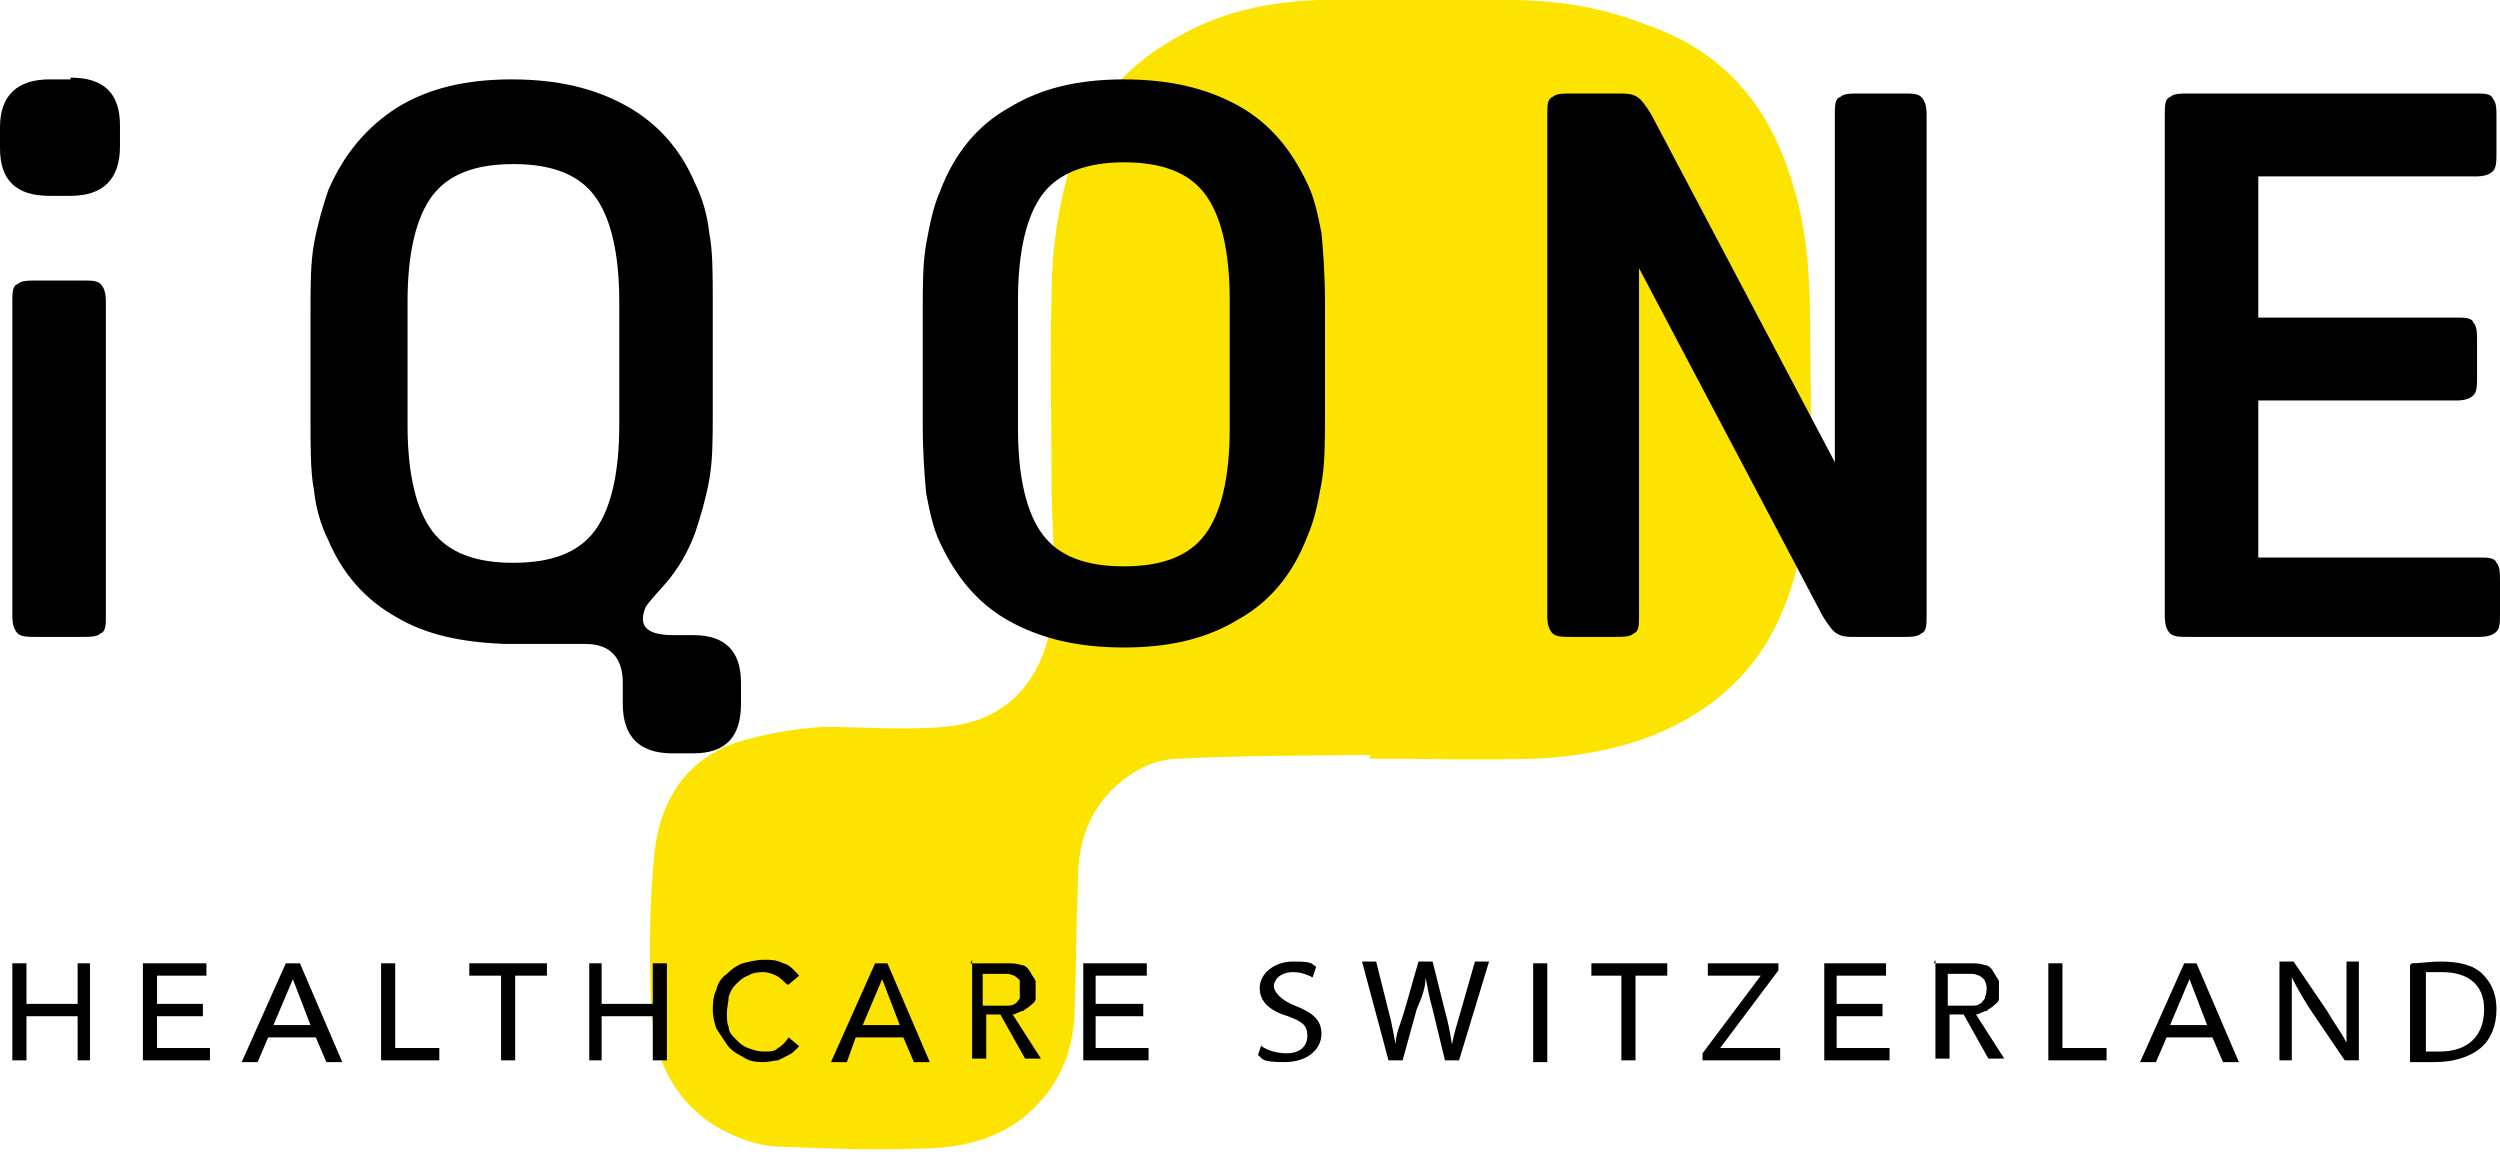
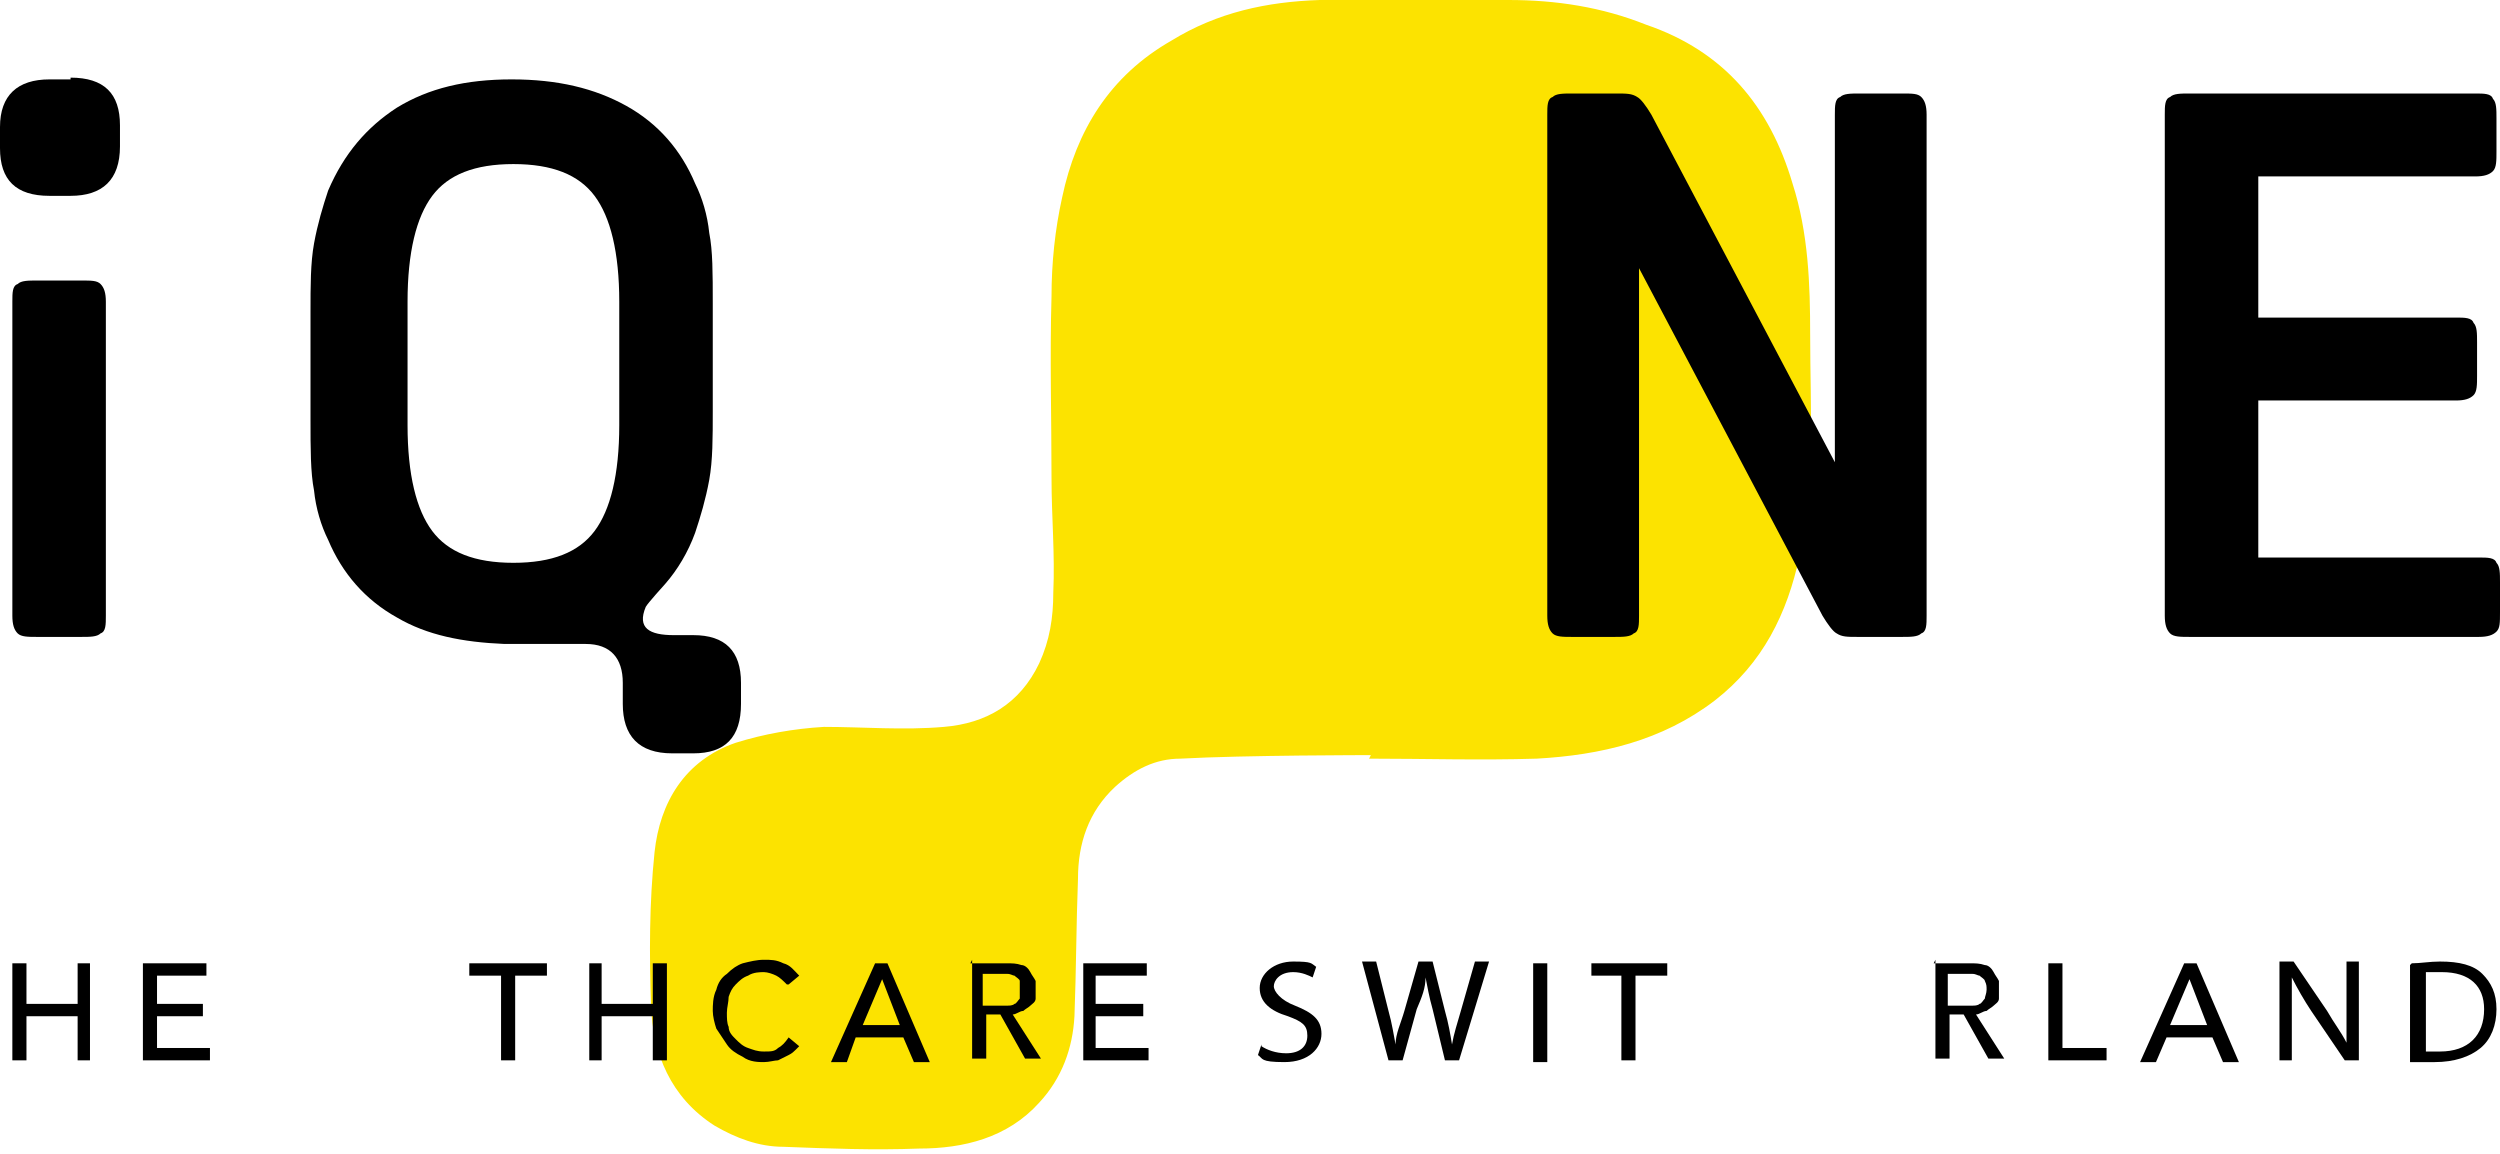
<svg xmlns="http://www.w3.org/2000/svg" version="1.1" viewBox="0 0 141.7 65.4">
  <g>
    <g id="Ebene_1">
      <g>
        <path d="M77.6,43c3.2,0,6.3.1,9.5,0,3.6-.2,7.1-1,10.1-3.3,2.7-2.1,4.1-4.9,4.8-8.2.9-4.2.6-8.4.6-12.5,0-2.9-.1-5.8-1-8.6-1.3-4.4-3.9-7.5-8.3-9C90.8.4,88.2,0,85.5,0c-3.6,0-7.1,0-10.7,0-3,.1-5.8.7-8.4,2.3-3.5,2-5.4,5.1-6.2,8.9-.4,1.8-.6,3.7-.6,5.6-.1,3.4,0,6.9,0,10.3,0,2.2.2,4.3.1,6.5,0,1.4-.2,2.7-.8,4-1.1,2.3-3,3.4-5.4,3.6-2.3.2-4.6,0-6.8,0-1.7.1-3.4.4-5,.9-2.9,1-4.3,3.4-4.6,6.2-.3,2.9-.3,5.8-.2,8.7.1,2.7,1.1,5.2,3.6,6.8,1.2.7,2.5,1.2,3.9,1.2,2.6.1,5.1.2,7.7.1,2.5,0,5-.6,6.8-2.6,1.3-1.4,1.9-3.1,2-4.9.1-2.6.1-5.2.2-7.8,0-2,.6-3.8,2.1-5.2,1.1-1,2.3-1.6,3.7-1.6,3.6-.2,10.8-.2,10.8-.2" fill="#fce300" />
        <g>
-           <path d="M63.7,4.5c2.6,0,4.7.5,6.5,1.5,1.8,1,3,2.5,3.9,4.4.4.8.6,1.8.8,2.8.1,1,.2,2.4.2,4v6.3c0,1.5,0,2.8-.2,3.9-.2,1.1-.4,2.1-.8,3-.8,2.1-2.1,3.7-3.9,4.7-1.8,1.1-3.9,1.6-6.5,1.6s-4.7-.5-6.5-1.5c-1.8-1-3-2.5-3.9-4.4-.4-.8-.6-1.8-.8-2.8-.1-1-.2-2.4-.2-4v-6.3c0-1.5,0-2.8.2-3.9.2-1.1.4-2.1.8-3,.8-2.1,2.1-3.7,3.9-4.7,1.8-1.1,3.9-1.6,6.5-1.6M63.7,9.2c-2.1,0-3.7.6-4.6,1.8-.9,1.2-1.4,3.2-1.4,6v7.3c0,2.8.5,4.8,1.4,6,.9,1.2,2.4,1.8,4.6,1.8s3.7-.6,4.6-1.8c.9-1.2,1.4-3.2,1.4-6v-7.3c0-2.8-.5-4.8-1.4-6-.9-1.2-2.4-1.8-4.6-1.8" />
          <path d="M92.9,15.3v19.6c0,.5,0,.9-.3,1-.2.2-.6.2-1.1.2h-2.4c-.5,0-.9,0-1.1-.2-.2-.2-.3-.5-.3-1V6.5c0-.5,0-.9.3-1,.2-.2.6-.2,1.1-.2h2.5c.6,0,.9,0,1.2.2.2.1.5.5.8,1l10.4,19.7V6.5c0-.5,0-.9.3-1,.2-.2.6-.2,1.1-.2h2.4c.6,0,.9,0,1.1.2.2.2.3.5.3,1v28.4c0,.5,0,.9-.3,1-.2.2-.6.2-1.1.2h-2.5c-.6,0-.9,0-1.2-.2-.2-.1-.5-.5-.8-1l-10.4-19.7" />
          <path d="M141.7,34.7c0,.6,0,.9-.2,1.1-.2.2-.5.3-1,.3h-16.4c-.5,0-.9,0-1.1-.2-.2-.2-.3-.5-.3-1V6.5c0-.5,0-.9.3-1,.2-.2.6-.2,1.1-.2h16.2c.5,0,.9,0,1,.3.2.2.2.6.2,1.1v1.9c0,.5,0,.9-.2,1.1-.2.2-.5.3-1,.3h-12.3v8h11.2c.5,0,.9,0,1,.3.2.2.2.6.2,1.1v1.9c0,.5,0,.9-.2,1.1-.2.2-.5.3-1,.3h-11.2v8.9h12.5c.5,0,.9,0,1,.3.2.2.2.6.2,1.1v1.9" />
          <path d="M6,34.9c0,.5,0,.9-.3,1-.2.2-.6.2-1.1.2h-2.5c-.5,0-.9,0-1.1-.2-.2-.2-.3-.5-.3-1v-17.8c0-.5,0-.9.3-1,.2-.2.6-.2,1.1-.2h2.5c.6,0,.9,0,1.1.2.2.2.3.5.3,1v17.8" />
          <path d="M39.4,36h-1.2c-1.4,0-2.1-.4-1.6-1.6.1-.2,1.1-1.3,1.1-1.3,0,0,0,0,0,0,.7-.8,1.3-1.8,1.7-2.9.3-.9.6-1.9.8-3,.2-1.1.2-2.4.2-3.9v-6.1c0-1.7,0-3-.2-4-.1-1-.4-2-.8-2.8-.8-1.9-2.1-3.4-3.9-4.4-1.8-1-3.9-1.5-6.5-1.5s-4.7.5-6.5,1.6c-1.7,1.1-3,2.6-3.9,4.7-.3.9-.6,1.9-.8,3-.2,1.1-.2,2.4-.2,3.9v6.1c0,1.6,0,3,.2,4,.1,1,.4,2,.8,2.8.8,1.9,2.1,3.4,3.9,4.4,1.7,1,3.7,1.4,6.1,1.5h4.6c1.4,0,2.1.8,2.1,2.2v1.2c0,1.8.9,2.8,2.8,2.8h1.2c1.8,0,2.7-.9,2.7-2.8v-1.2c0-1.8-.9-2.7-2.7-2.7M23.1,24.1v-7c0-2.8.5-4.8,1.4-6,.9-1.2,2.4-1.8,4.6-1.8s3.7.6,4.6,1.8c.9,1.2,1.4,3.2,1.4,6v7c0,2.8-.5,4.8-1.4,6-.9,1.2-2.4,1.8-4.6,1.8s-3.7-.6-4.6-1.8c-.9-1.2-1.4-3.2-1.4-6" />
          <path d="M4,4.5h-1.2c-1.8,0-2.8.9-2.8,2.7v1.2c0,1.8.9,2.7,2.8,2.7h1.2c1.8,0,2.8-.9,2.8-2.8v-1.2c0-1.8-.9-2.7-2.8-2.7" />
          <polygon points=".7 54.6 1.5 54.6 1.5 56.9 4.4 56.9 4.4 54.6 5.1 54.6 5.1 60.1 4.4 60.1 4.4 57.6 1.5 57.6 1.5 60.1 .7 60.1 .7 54.6" />
          <polygon points="8.1 54.6 11.7 54.6 11.7 55.3 8.9 55.3 8.9 56.9 11.5 56.9 11.5 57.6 8.9 57.6 8.9 59.4 11.9 59.4 11.9 60.1 8.1 60.1 8.1 54.6" />
-           <path d="M16.3,54.6h.7l2.4,5.6h-.9l-.6-1.4h-2.7l-.6,1.4h-.9l2.5-5.6ZM17.6,58.1l-1-2.6h0l-1.1,2.6h2.1Z" />
-           <polygon points="21.6 54.6 22.4 54.6 22.4 59.4 24.9 59.4 24.9 60.1 21.6 60.1 21.6 54.6" />
          <polygon points="28.4 55.3 26.6 55.3 26.6 54.6 31 54.6 31 55.3 29.2 55.3 29.2 60.1 28.4 60.1 28.4 55.3" />
          <polygon points="33.4 54.6 34.1 54.6 34.1 56.9 37 56.9 37 54.6 37.8 54.6 37.8 60.1 37 60.1 37 57.6 34.1 57.6 34.1 60.1 33.4 60.1 33.4 54.6" />
          <path d="M44.6,55.8c-.2-.2-.4-.4-.6-.5-.2-.1-.5-.2-.7-.2s-.6,0-.9.2c-.3.1-.5.3-.7.5-.2.2-.3.4-.4.7,0,.3-.1.6-.1.9s0,.6.1.8c0,.3.2.5.4.7.2.2.4.4.7.5.3.1.5.2.9.2s.6,0,.8-.2c.2-.1.4-.3.6-.6l.6.5c0,0-.1.1-.2.2-.1.1-.2.2-.4.3-.2.1-.4.2-.6.3-.2,0-.5.1-.8.1s-.8,0-1.2-.3c-.4-.2-.7-.4-.9-.7-.2-.3-.4-.6-.6-.9-.1-.3-.2-.7-.2-1s0-.8.2-1.2c.1-.4.3-.7.6-.9.3-.3.6-.5.9-.6.4-.1.8-.2,1.2-.2s.7,0,1.1.2c.4.1.6.4.9.7l-.6.5" />
          <path d="M49.6,54.6h.7l2.4,5.6h-.9l-.6-1.4h-2.7l-.5,1.4h-.9l2.5-5.6ZM51,58.1l-1-2.6h0l-1.1,2.6h2.1Z" />
          <path d="M55,54.6h2c.4,0,.6,0,.9.1.2,0,.4.2.5.4.1.2.2.3.3.5,0,.2,0,.4,0,.5s0,.3,0,.5c0,.2-.2.3-.3.4-.1.1-.3.2-.4.3-.2,0-.4.2-.6.2l1.6,2.5h-.9l-1.4-2.5h-.8v2.5h-.8v-5.6M55.7,57h1c.1,0,.3,0,.4,0,.1,0,.3,0,.4-.1.1,0,.2-.2.3-.3,0-.1,0-.3,0-.5s0-.3,0-.5c0-.1-.2-.2-.3-.3-.1,0-.2-.1-.4-.1-.1,0-.3,0-.4,0h-1v1.8Z" />
          <polygon points="61.4 54.6 65 54.6 65 55.3 62.1 55.3 62.1 56.9 64.8 56.9 64.8 57.6 62.1 57.6 62.1 59.4 65.1 59.4 65.1 60.1 61.4 60.1 61.4 54.6" />
          <polygon points="91.9 55.3 90.2 55.3 90.2 54.6 94.5 54.6 94.5 55.3 92.7 55.3 92.7 60.1 91.9 60.1 91.9 55.3" />
          <polygon points="116.1 54.6 116.9 54.6 116.9 59.4 119.4 59.4 119.4 60.1 116.1 60.1 116.1 54.6" />
          <path d="M71.5,59.3c.3.2.8.4,1.4.4.8,0,1.2-.4,1.2-1s-.3-.8-1.1-1.1c-1-.3-1.6-.8-1.6-1.6s.8-1.5,1.9-1.5,1,.1,1.3.3l-.2.6c-.2-.1-.6-.3-1.1-.3-.8,0-1.1.5-1.1.8s.4.8,1.2,1.1c1,.4,1.5.8,1.5,1.6s-.7,1.6-2.1,1.6-1.2-.2-1.5-.4l.2-.6Z" />
          <path d="M78.7,60.1l-1.5-5.6h.8l.7,2.8c.2.7.3,1.4.4,1.9h0c0-.6.3-1.2.5-1.9l.8-2.8h.8l.7,2.8c.2.7.3,1.3.4,1.9h0c.1-.6.3-1.2.5-1.9l.8-2.8h.8l-1.7,5.6h-.8l-.7-2.9c-.2-.7-.3-1.3-.4-1.8h0c0,.6-.2,1.1-.5,1.8l-.8,2.9h-.8Z" />
          <rect x="86.9" y="54.6" width=".8" height="5.6" />
-           <polygon points="96.5 59.7 99.8 55.3 96.8 55.3 96.8 54.6 100.8 54.6 100.8 55 97.5 59.4 100.9 59.4 100.9 60.1 96.5 60.1 96.5 59.7" />
          <path d="M129.2,60.1v-5.6h.8l1.9,2.8c.4.7.8,1.2,1.1,1.8h0c0-.8,0-1.4,0-2.3v-2.3h.7v5.6h-.8l-1.9-2.8c-.4-.6-.8-1.3-1.1-1.9h0c0,.7,0,1.4,0,2.3v2.4h-.7Z" />
          <path d="M136.7,54.6c.5,0,1-.1,1.6-.1,1.1,0,1.9.2,2.4.7.5.5.8,1.1.8,2s-.3,1.7-.9,2.2c-.6.5-1.5.8-2.6.8s-1,0-1.4,0v-5.5ZM137.5,59.6c.2,0,.5,0,.8,0,1.6,0,2.5-.9,2.5-2.4,0-1.3-.8-2.1-2.4-2.1s-.7,0-.9,0v4.4Z" />
          <path d="M109.6,54.6h2c.4,0,.6,0,.9.1.2,0,.4.2.5.4.1.2.2.3.3.5,0,.2,0,.4,0,.5s0,.3,0,.5c0,.2-.2.3-.3.4-.1.1-.3.2-.4.3-.2,0-.4.2-.6.2l1.6,2.5h-.9l-1.4-2.5h-.8v2.5h-.8v-5.6M110.4,57h1c.1,0,.3,0,.4,0s.3,0,.4-.1c.1,0,.2-.2.3-.3,0-.1.1-.3.1-.5s0-.3-.1-.5c0-.1-.2-.2-.3-.3-.1,0-.2-.1-.4-.1-.1,0-.3,0-.4,0h-1v1.8Z" />
          <path d="M123.8,54.6h.7l2.4,5.6h-.9l-.6-1.4h-2.6l-.6,1.4h-.9l2.5-5.6ZM125.1,58.1l-1-2.6h0l-1.1,2.6h2.1Z" />
-           <polygon points="103.4 54.6 106.9 54.6 106.9 55.3 104.1 55.3 104.1 56.9 106.7 56.9 106.7 57.6 104.1 57.6 104.1 59.4 107.1 59.4 107.1 60.1 103.4 60.1 103.4 54.6" />
        </g>
      </g>
    </g>
  </g>
</svg>